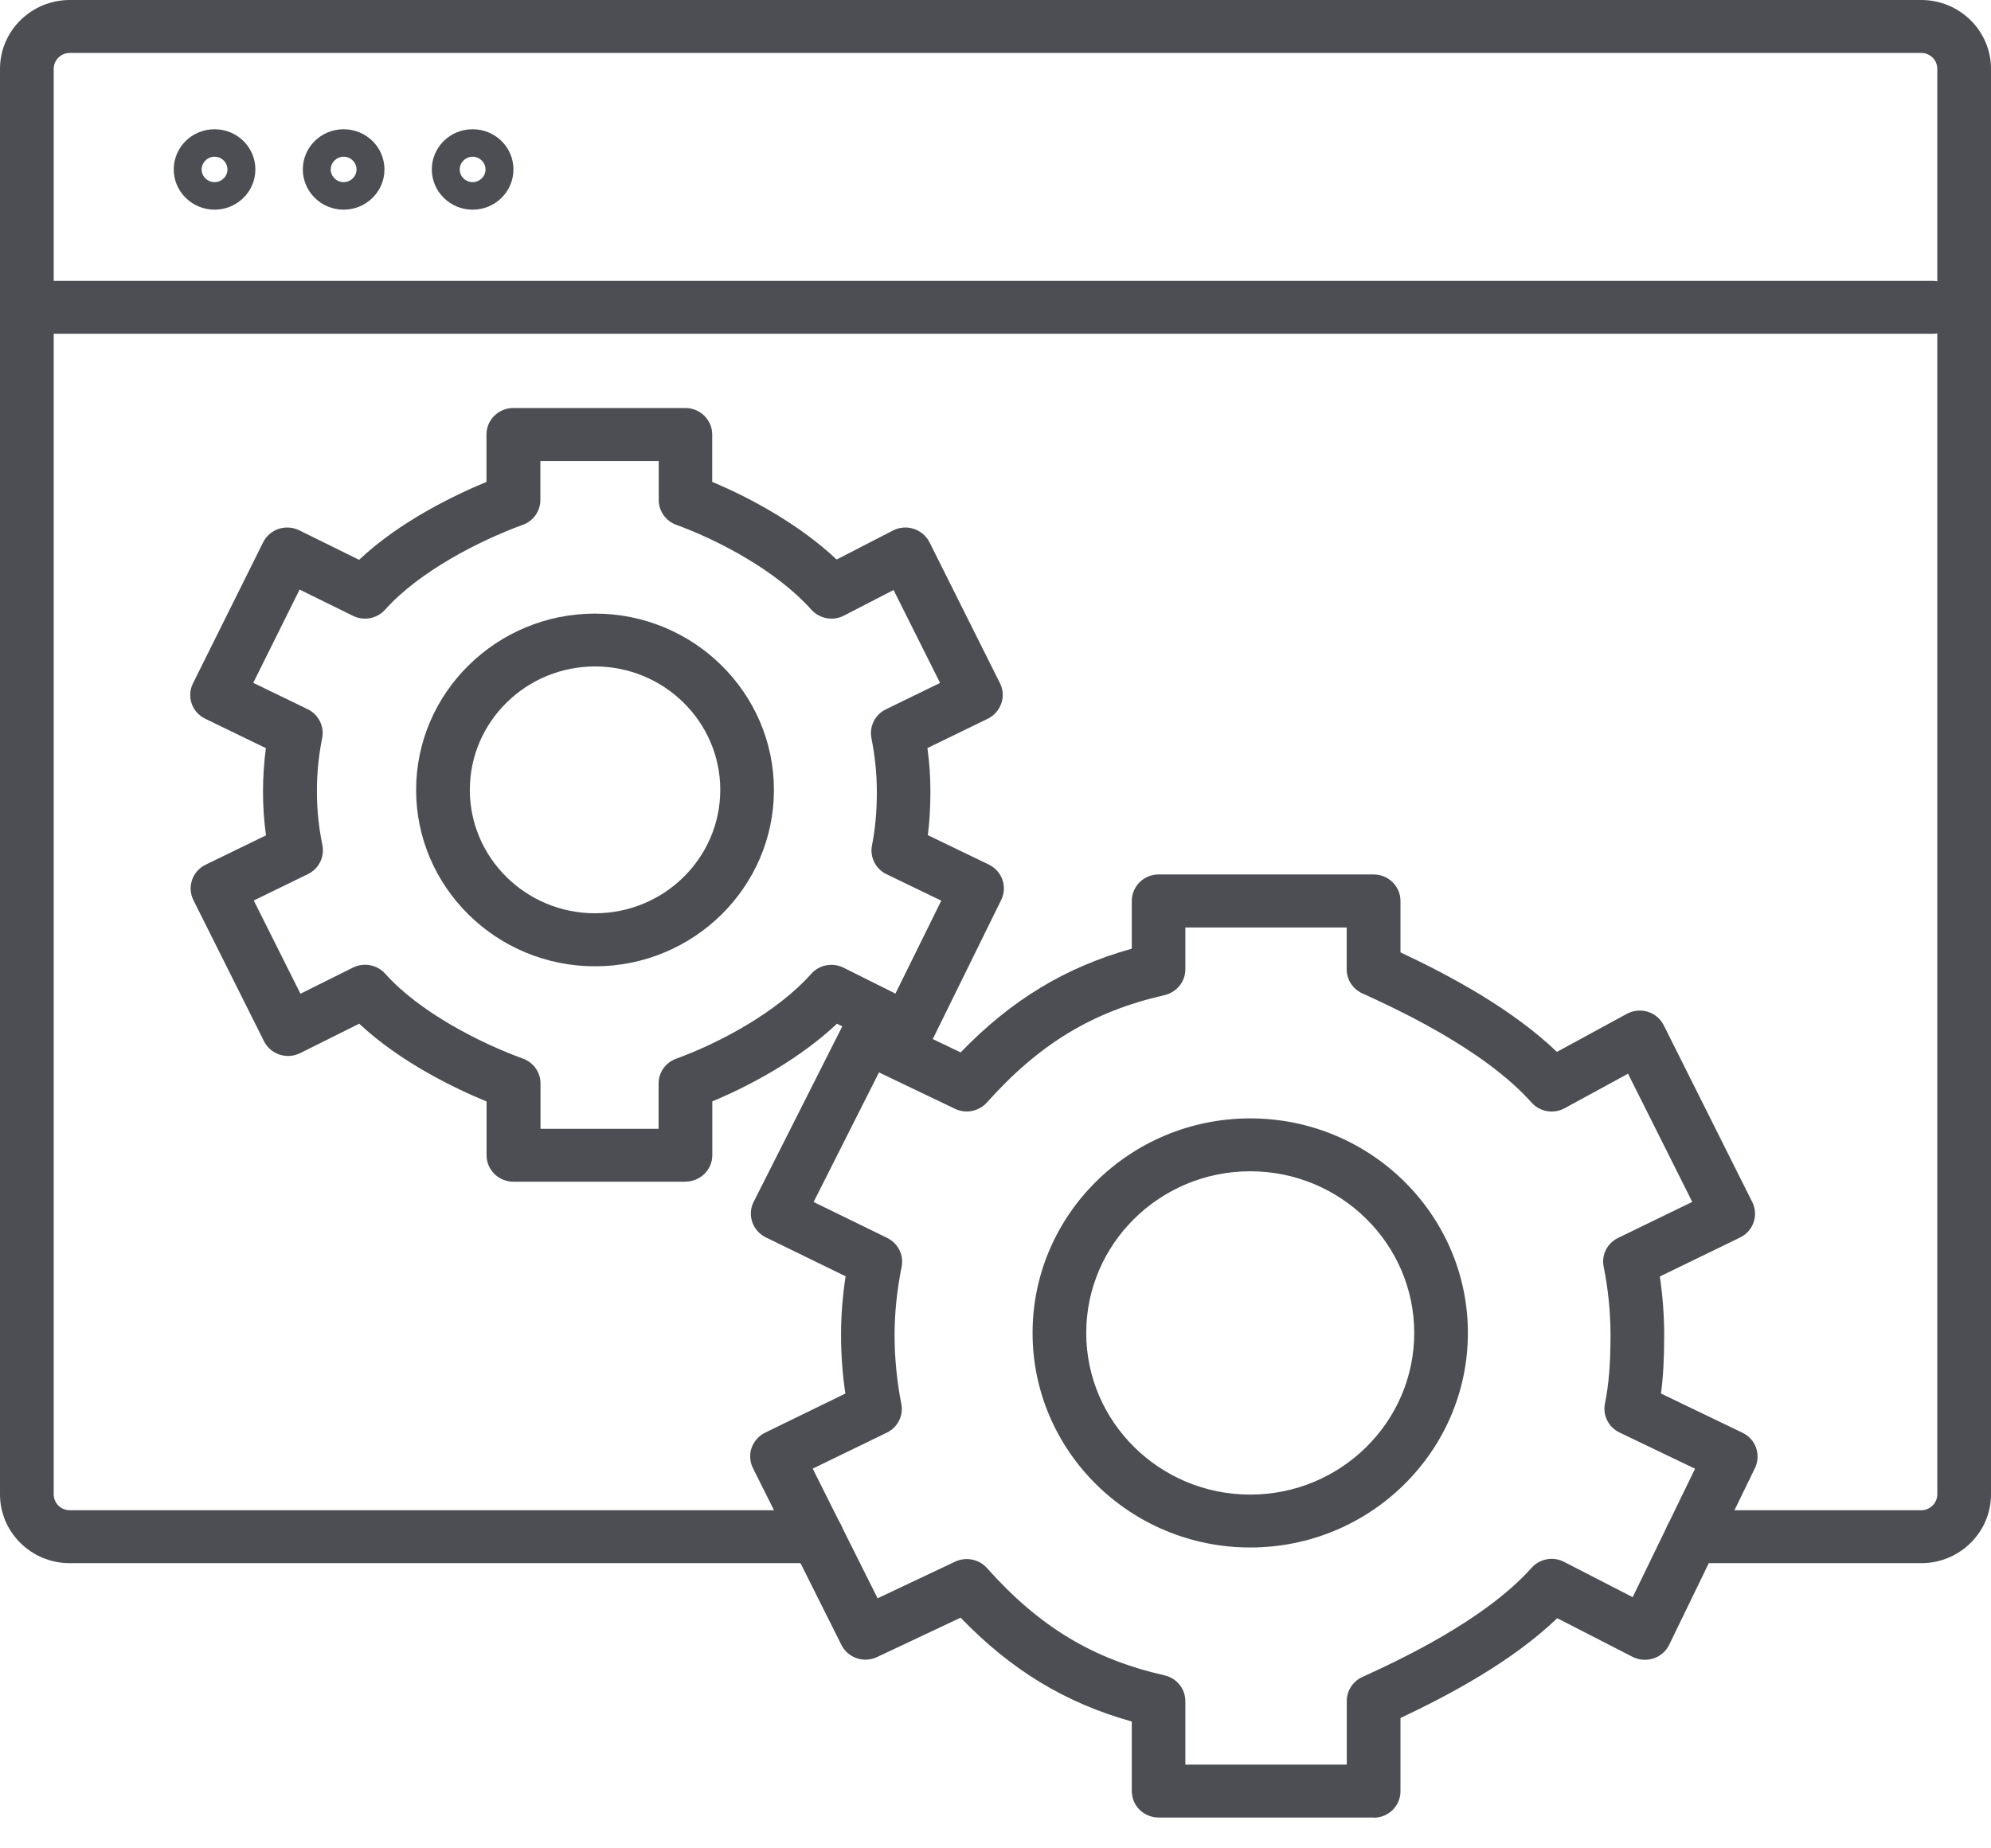
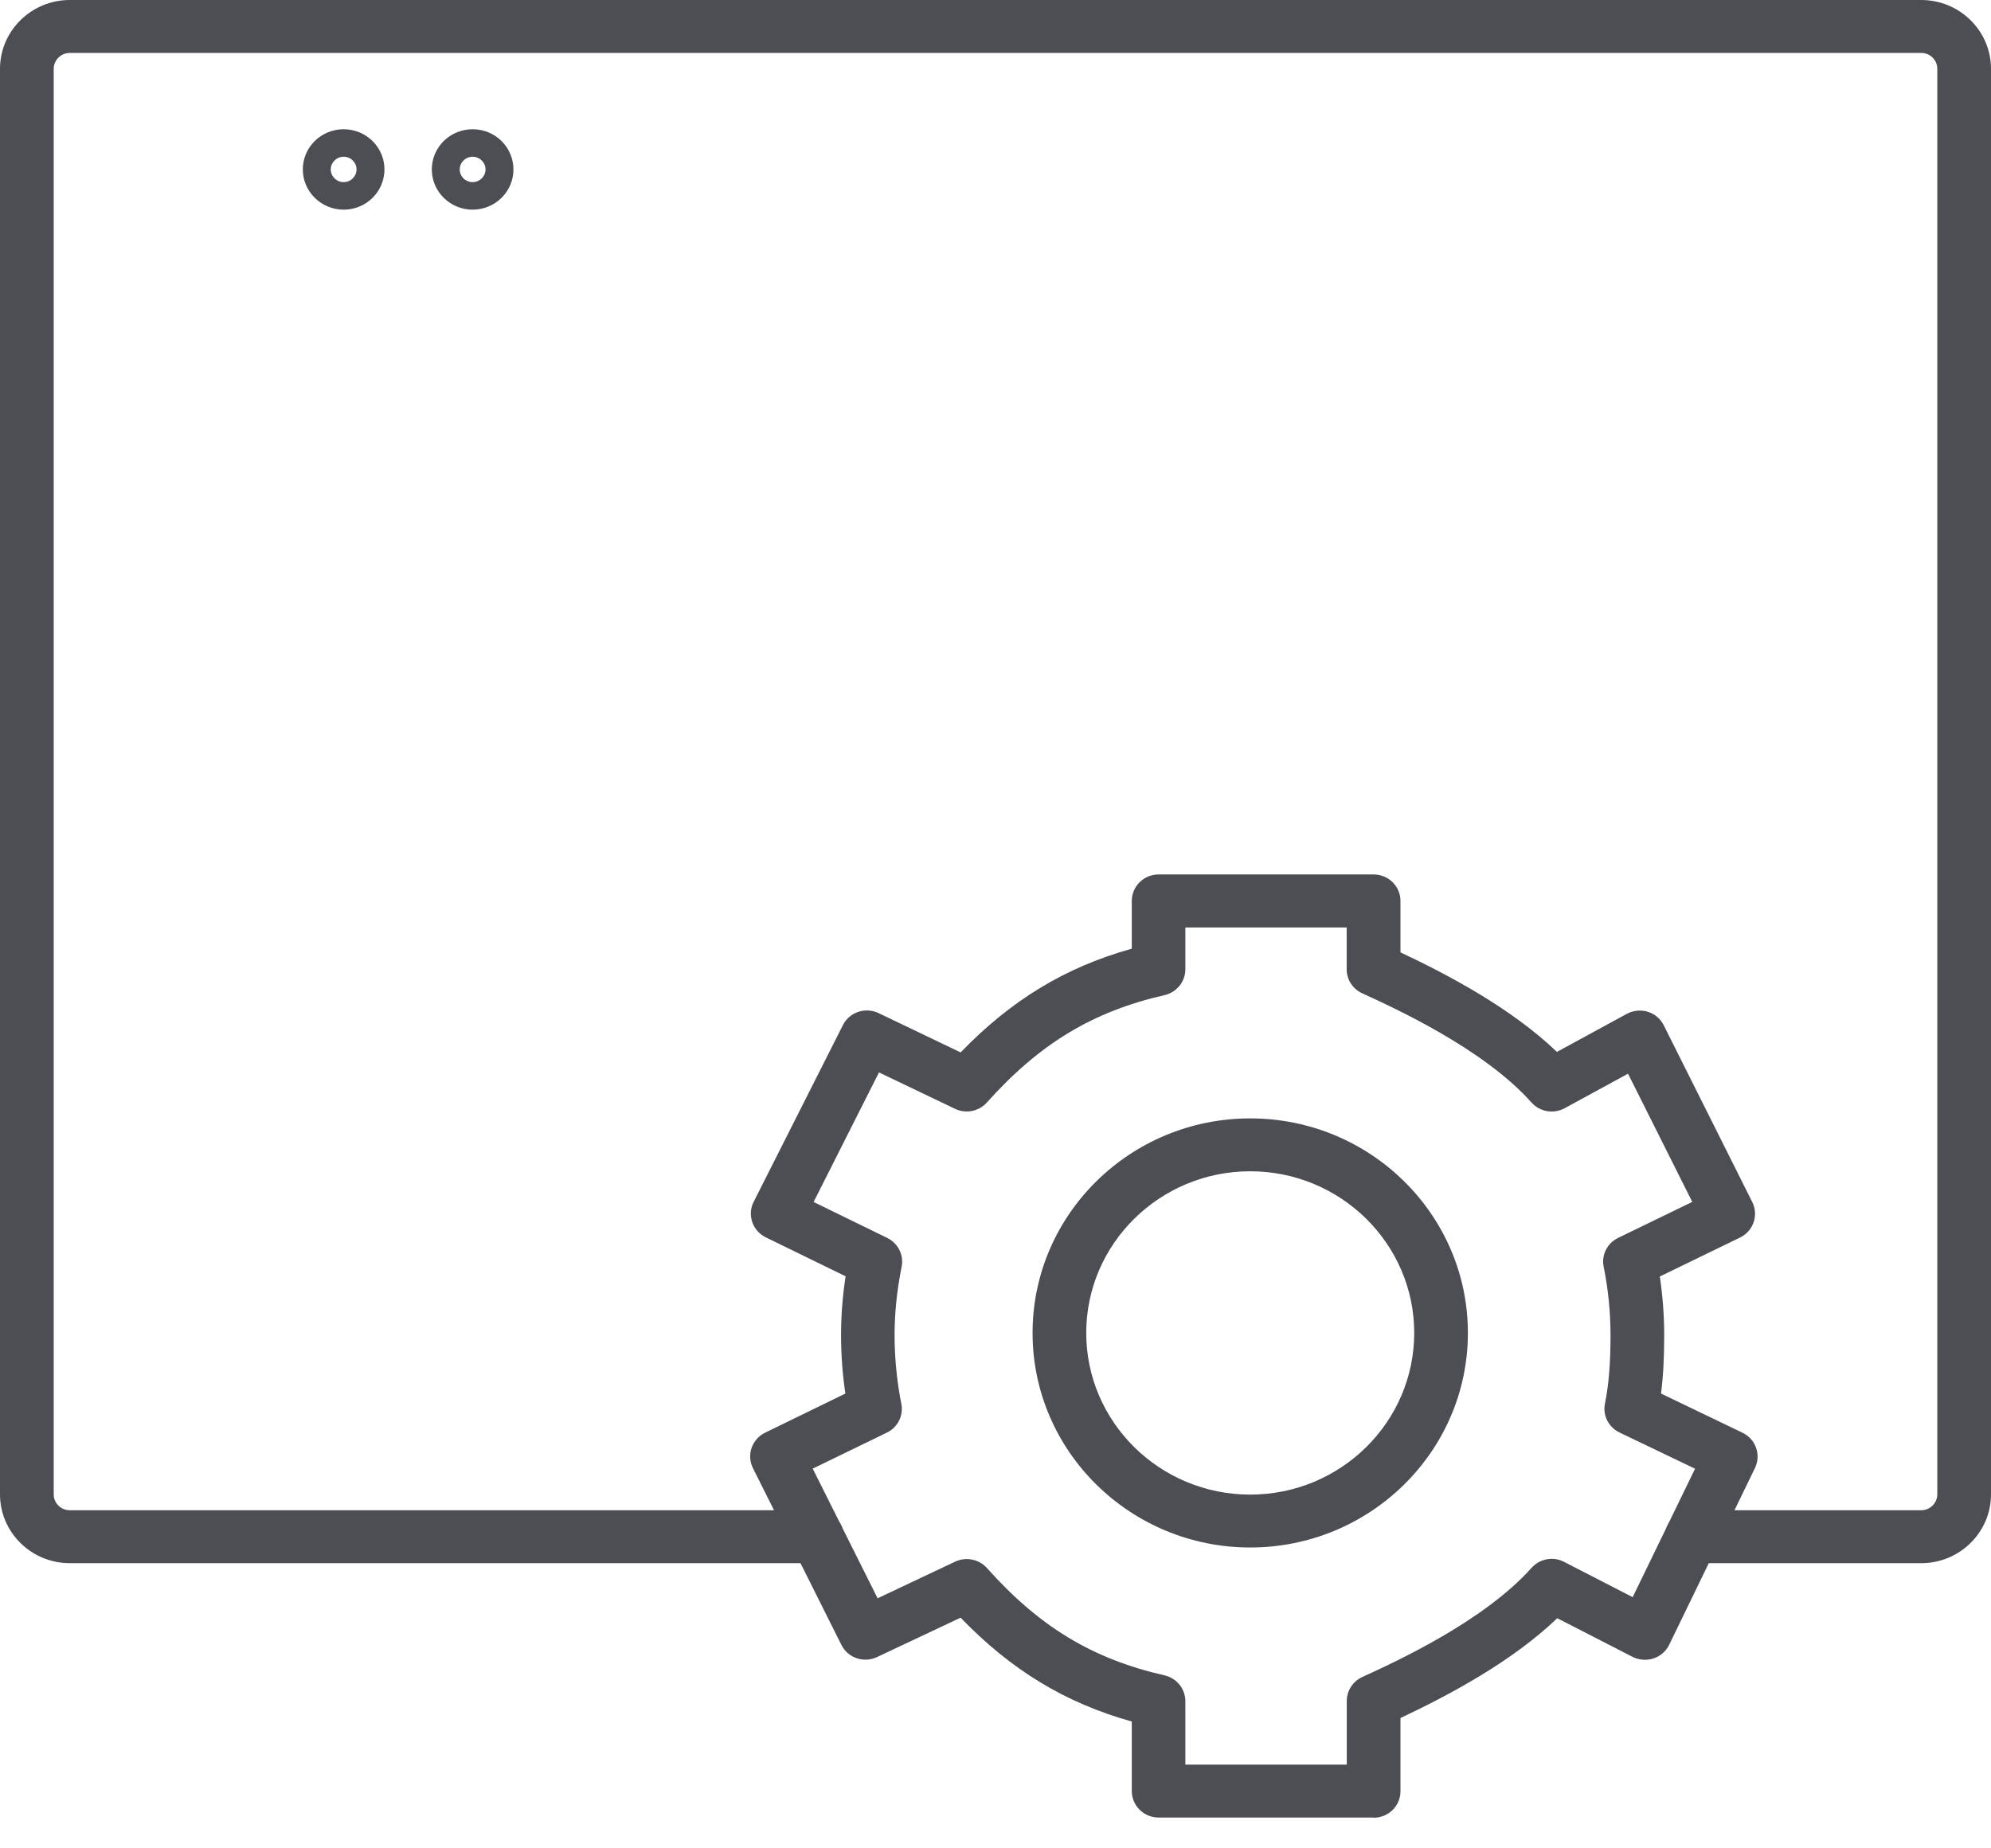
<svg xmlns="http://www.w3.org/2000/svg" width="42" height="39" viewBox="0 0 42 39" fill="none">
-   <path d="M14.46 24.934H10.831C10.518 24.934 10.264 24.684 10.264 24.376V23.241C9.607 22.971 8.452 22.419 7.578 21.6L6.332 22.221C6.198 22.288 6.039 22.299 5.897 22.252C5.754 22.205 5.634 22.102 5.568 21.968L4.08 18.993C3.942 18.716 4.057 18.381 4.338 18.245L5.611 17.626C5.568 17.316 5.548 17.008 5.548 16.706C5.548 16.404 5.568 16.09 5.609 15.786L4.329 15.165C4.048 15.029 3.933 14.696 4.071 14.419L5.55 11.444C5.616 11.31 5.734 11.209 5.876 11.16C6.019 11.113 6.175 11.122 6.311 11.189L7.575 11.812C8.448 10.99 9.605 10.441 10.262 10.168V9.168C10.262 8.86 10.516 8.609 10.828 8.609H14.458C14.77 8.609 15.024 8.86 15.024 9.168V10.168C15.876 10.524 16.891 11.091 17.649 11.806L18.837 11.194C18.972 11.124 19.129 11.111 19.274 11.158C19.419 11.205 19.539 11.307 19.607 11.441L21.095 14.417C21.161 14.548 21.172 14.703 21.122 14.843C21.072 14.984 20.971 15.1 20.837 15.165L19.564 15.784C19.607 16.092 19.627 16.4 19.627 16.704C19.627 17.03 19.609 17.334 19.573 17.622L20.86 18.243C21.14 18.379 21.256 18.712 21.12 18.989L19.657 21.964C19.591 22.098 19.471 22.201 19.328 22.25C19.185 22.297 19.027 22.285 18.891 22.218L17.656 21.6C16.897 22.317 15.88 22.884 15.026 23.239V24.374C15.026 24.682 14.772 24.932 14.46 24.932V24.934ZM11.397 23.818H13.893V22.862C13.893 22.627 14.041 22.419 14.263 22.339C15.16 22.013 16.379 21.37 17.113 20.548C17.282 20.356 17.563 20.304 17.794 20.418L18.889 20.965L19.856 19.004L18.701 18.446C18.47 18.334 18.345 18.084 18.395 17.836C18.463 17.492 18.497 17.124 18.497 16.706C18.497 16.333 18.458 15.951 18.383 15.576C18.334 15.328 18.458 15.078 18.689 14.966L19.831 14.41L18.85 12.449L17.803 12.989C17.572 13.11 17.289 13.056 17.115 12.864C16.381 12.042 15.162 11.401 14.265 11.073C14.043 10.993 13.896 10.783 13.896 10.55V9.728H11.399V10.55C11.399 10.785 11.252 10.993 11.03 11.073C10.094 11.415 8.837 12.065 8.124 12.864C7.954 13.054 7.675 13.108 7.446 12.994L6.32 12.44L5.342 14.408L6.49 14.964C6.719 15.075 6.846 15.326 6.796 15.574C6.721 15.942 6.685 16.322 6.685 16.704C6.685 17.086 6.724 17.454 6.801 17.834C6.85 18.082 6.726 18.332 6.495 18.444L5.353 19L6.338 20.968L7.446 20.416C7.677 20.302 7.956 20.356 8.126 20.545C8.839 21.345 10.094 21.995 11.032 22.337C11.254 22.417 11.402 22.627 11.402 22.859V23.815L11.397 23.818Z" fill="#4C4E53" />
-   <path d="M12.552 20.389C10.47 20.389 8.778 18.719 8.778 16.668C8.778 14.618 10.473 12.947 12.552 12.947C14.632 12.947 16.326 14.618 16.326 16.668C16.326 18.719 14.632 20.389 12.552 20.389ZM12.552 14.062C11.096 14.062 9.911 15.23 9.911 16.666C9.911 18.102 11.096 19.27 12.552 19.27C14.009 19.27 15.194 18.102 15.194 16.666C15.194 15.23 14.009 14.062 12.552 14.062Z" fill="#4C4E53" />
  <path d="M28.976 38.35H24.441C24.128 38.35 23.875 38.1 23.875 37.791V36.324C22.47 35.931 21.331 35.239 20.264 34.133L18.501 34.964C18.223 35.096 17.885 34.982 17.749 34.707L15.883 30.977C15.817 30.845 15.806 30.691 15.855 30.55C15.905 30.41 16.007 30.293 16.141 30.229L17.833 29.404C17.772 28.996 17.742 28.58 17.742 28.167C17.742 27.754 17.774 27.35 17.838 26.93L16.154 26.108C16.021 26.043 15.917 25.927 15.869 25.786C15.821 25.645 15.831 25.491 15.898 25.36L17.781 21.63C17.919 21.355 18.254 21.243 18.535 21.377L20.264 22.206C21.331 21.102 22.47 20.41 23.875 20.017V19.01C23.875 18.701 24.128 18.451 24.441 18.451H28.976C29.289 18.451 29.543 18.701 29.543 19.01V20.095C30.583 20.584 31.894 21.285 32.843 22.195L34.316 21.393C34.452 21.319 34.613 21.303 34.76 21.348C34.907 21.393 35.029 21.498 35.097 21.634L36.964 25.364C37.102 25.641 36.987 25.976 36.706 26.112L35.014 26.934C35.075 27.347 35.106 27.763 35.106 28.172C35.106 28.647 35.086 29.043 35.039 29.404L36.758 30.231C37.039 30.365 37.154 30.698 37.021 30.975L35.211 34.705C35.145 34.841 35.025 34.946 34.88 34.993C34.735 35.04 34.574 35.029 34.438 34.959L32.85 34.144C31.901 35.055 30.585 35.759 29.543 36.25V37.796C29.543 38.104 29.289 38.354 28.976 38.354V38.35ZM25.008 37.233H28.41V35.891C28.41 35.674 28.539 35.475 28.739 35.384C29.439 35.064 31.298 34.213 32.309 33.081C32.481 32.889 32.764 32.835 32.995 32.956L34.441 33.7L35.757 30.99L34.164 30.226C33.933 30.115 33.806 29.865 33.856 29.617C33.938 29.21 33.974 28.766 33.974 28.172C33.974 27.694 33.926 27.209 33.829 26.726C33.779 26.479 33.904 26.231 34.135 26.119L35.698 25.36L34.343 22.655L33.007 23.383C32.773 23.51 32.483 23.461 32.306 23.262C31.296 22.13 29.436 21.279 28.736 20.959C28.537 20.868 28.408 20.671 28.408 20.452V19.57H25.005V20.452C25.005 20.712 24.824 20.937 24.566 20.997C23.048 21.344 21.927 22.023 20.819 23.262C20.651 23.45 20.375 23.506 20.146 23.396L18.542 22.628L17.163 25.362L18.717 26.121C18.945 26.233 19.07 26.483 19.02 26.729C18.92 27.224 18.871 27.711 18.871 28.174C18.871 28.636 18.918 29.143 19.013 29.619C19.063 29.867 18.939 30.117 18.707 30.229L17.144 30.988L18.513 33.724L20.148 32.951C20.377 32.844 20.651 32.898 20.819 33.085C21.927 34.327 23.048 35.004 24.566 35.35C24.822 35.408 25.005 35.634 25.005 35.895V37.237L25.008 37.233Z" fill="#4C4E53" />
  <path d="M26.373 32.652C23.841 32.652 21.782 30.622 21.782 28.125C21.782 25.628 23.841 23.598 26.373 23.598C28.906 23.598 30.965 25.628 30.965 28.125C30.965 30.622 28.906 32.652 26.373 32.652ZM26.373 24.714C24.466 24.714 22.914 26.244 22.914 28.125C22.914 30.006 24.466 31.536 26.373 31.536C28.281 31.536 29.833 30.006 29.833 28.125C29.833 26.244 28.281 24.714 26.373 24.714Z" fill="#4C4E53" />
-   <path d="M40.77 7.043H0.852C0.539 7.043 0.285 6.792 0.285 6.484C0.285 6.176 0.539 5.926 0.852 5.926H40.77C41.083 5.926 41.336 6.176 41.336 6.484C41.336 6.792 41.083 7.043 40.77 7.043Z" fill="#4C4E53" />
-   <path d="M4.526 4.424C4.053 4.424 3.665 4.044 3.665 3.575C3.665 3.106 4.05 2.727 4.526 2.727C5.002 2.727 5.387 3.106 5.387 3.575C5.387 4.044 5.002 4.424 4.526 4.424ZM4.526 3.307C4.377 3.307 4.254 3.428 4.254 3.575C4.254 3.723 4.377 3.843 4.526 3.843C4.676 3.843 4.798 3.723 4.798 3.575C4.798 3.428 4.676 3.307 4.526 3.307Z" fill="#4C4E53" />
  <path d="M7.249 4.424C6.776 4.424 6.388 4.044 6.388 3.575C6.388 3.106 6.773 2.727 7.249 2.727C7.725 2.727 8.11 3.106 8.11 3.575C8.11 4.044 7.725 4.424 7.249 4.424ZM7.249 3.307C7.1 3.307 6.977 3.428 6.977 3.575C6.977 3.723 7.1 3.843 7.249 3.843C7.399 3.843 7.521 3.723 7.521 3.575C7.521 3.428 7.399 3.307 7.249 3.307Z" fill="#4C4E53" />
  <path d="M9.97 4.424C9.496 4.424 9.109 4.044 9.109 3.575C9.109 3.106 9.494 2.727 9.97 2.727C10.446 2.727 10.831 3.106 10.831 3.575C10.831 4.044 10.446 4.424 9.97 4.424ZM9.97 3.307C9.82 3.307 9.698 3.428 9.698 3.575C9.698 3.723 9.82 3.843 9.97 3.843C10.119 3.843 10.242 3.723 10.242 3.575C10.242 3.428 10.119 3.307 9.97 3.307Z" fill="#4C4E53" />
  <path d="M40.528 32.983H35.689C35.376 32.983 35.122 32.733 35.122 32.424C35.122 32.116 35.376 31.866 35.689 31.866H40.528C40.715 31.866 40.867 31.714 40.867 31.531V1.452C40.867 1.266 40.715 1.117 40.528 1.117H1.472C1.284 1.117 1.133 1.269 1.133 1.452V31.531C1.133 31.716 1.284 31.866 1.472 31.866H17.235C17.548 31.866 17.801 32.116 17.801 32.424C17.801 32.733 17.548 32.983 17.235 32.983H1.472C0.659 32.983 0 32.331 0 31.531V1.452C0 0.652 0.661 0 1.472 0H40.528C41.341 0 42 0.652 42 1.452V31.531C42 32.333 41.339 32.983 40.528 32.983Z" fill="#4C4E53" />
</svg>